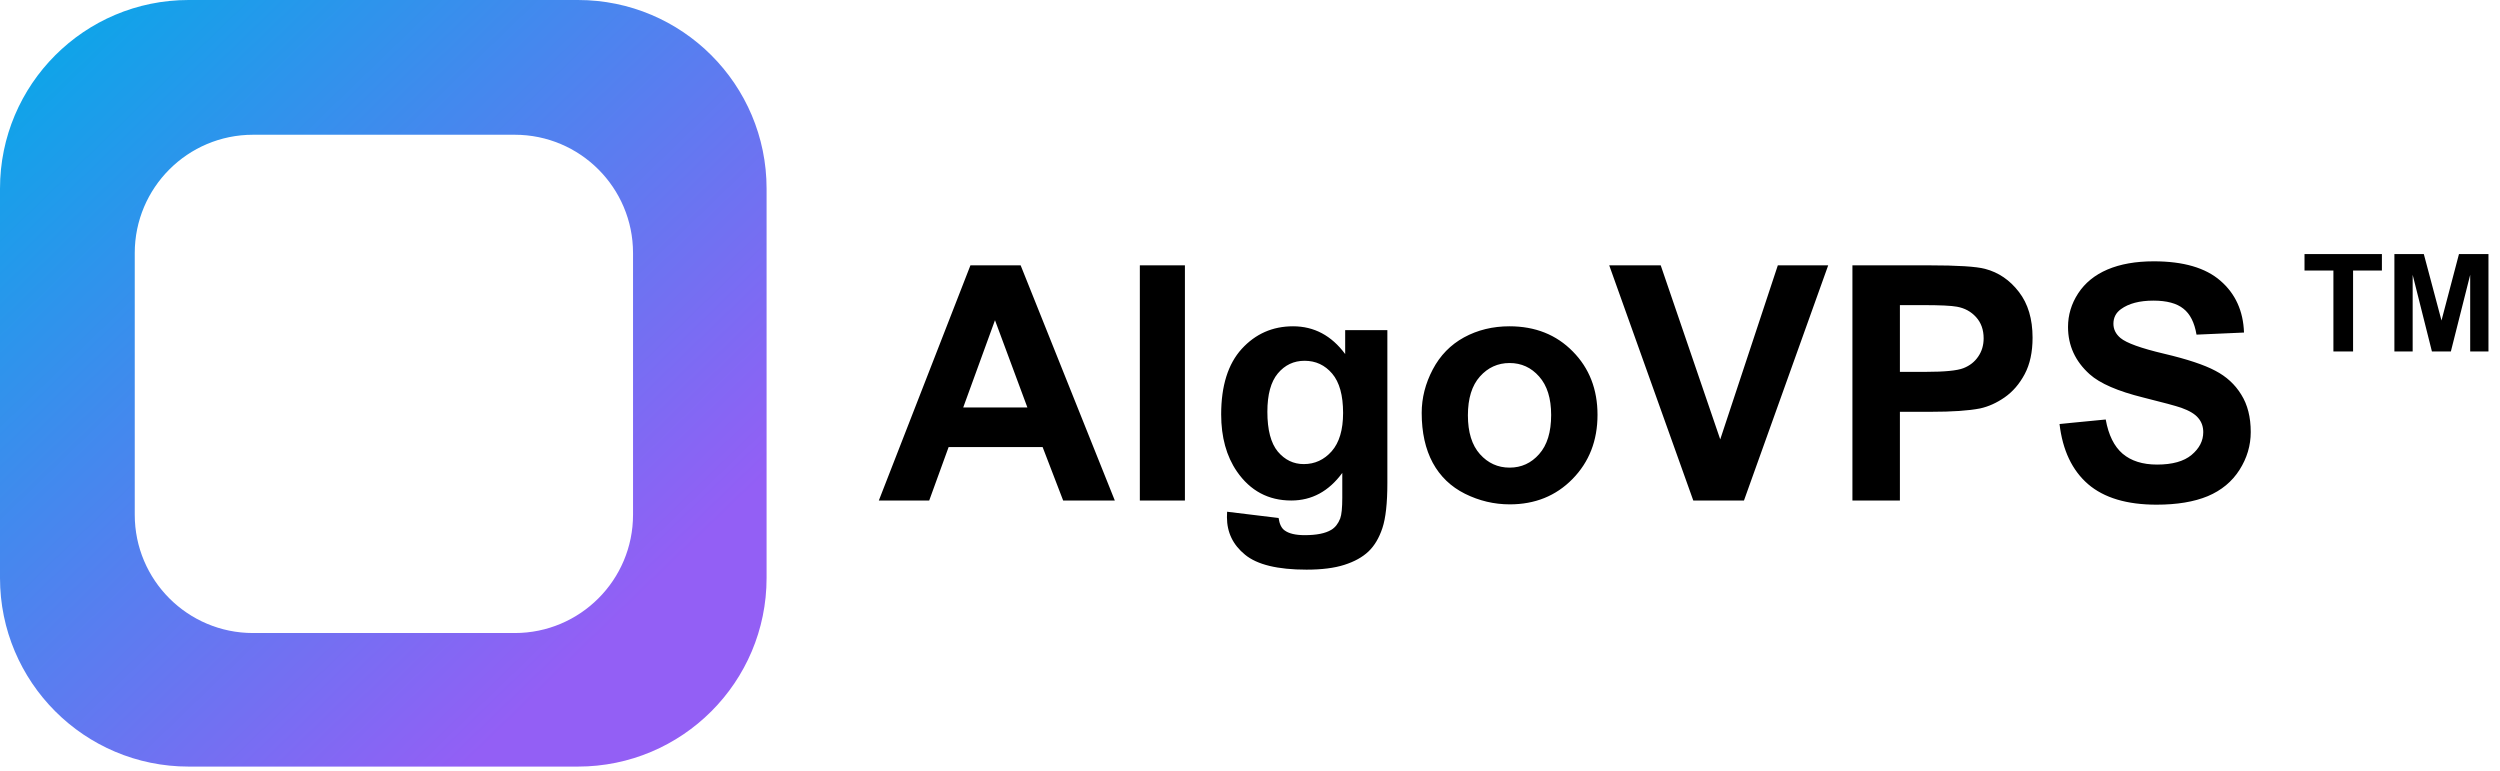
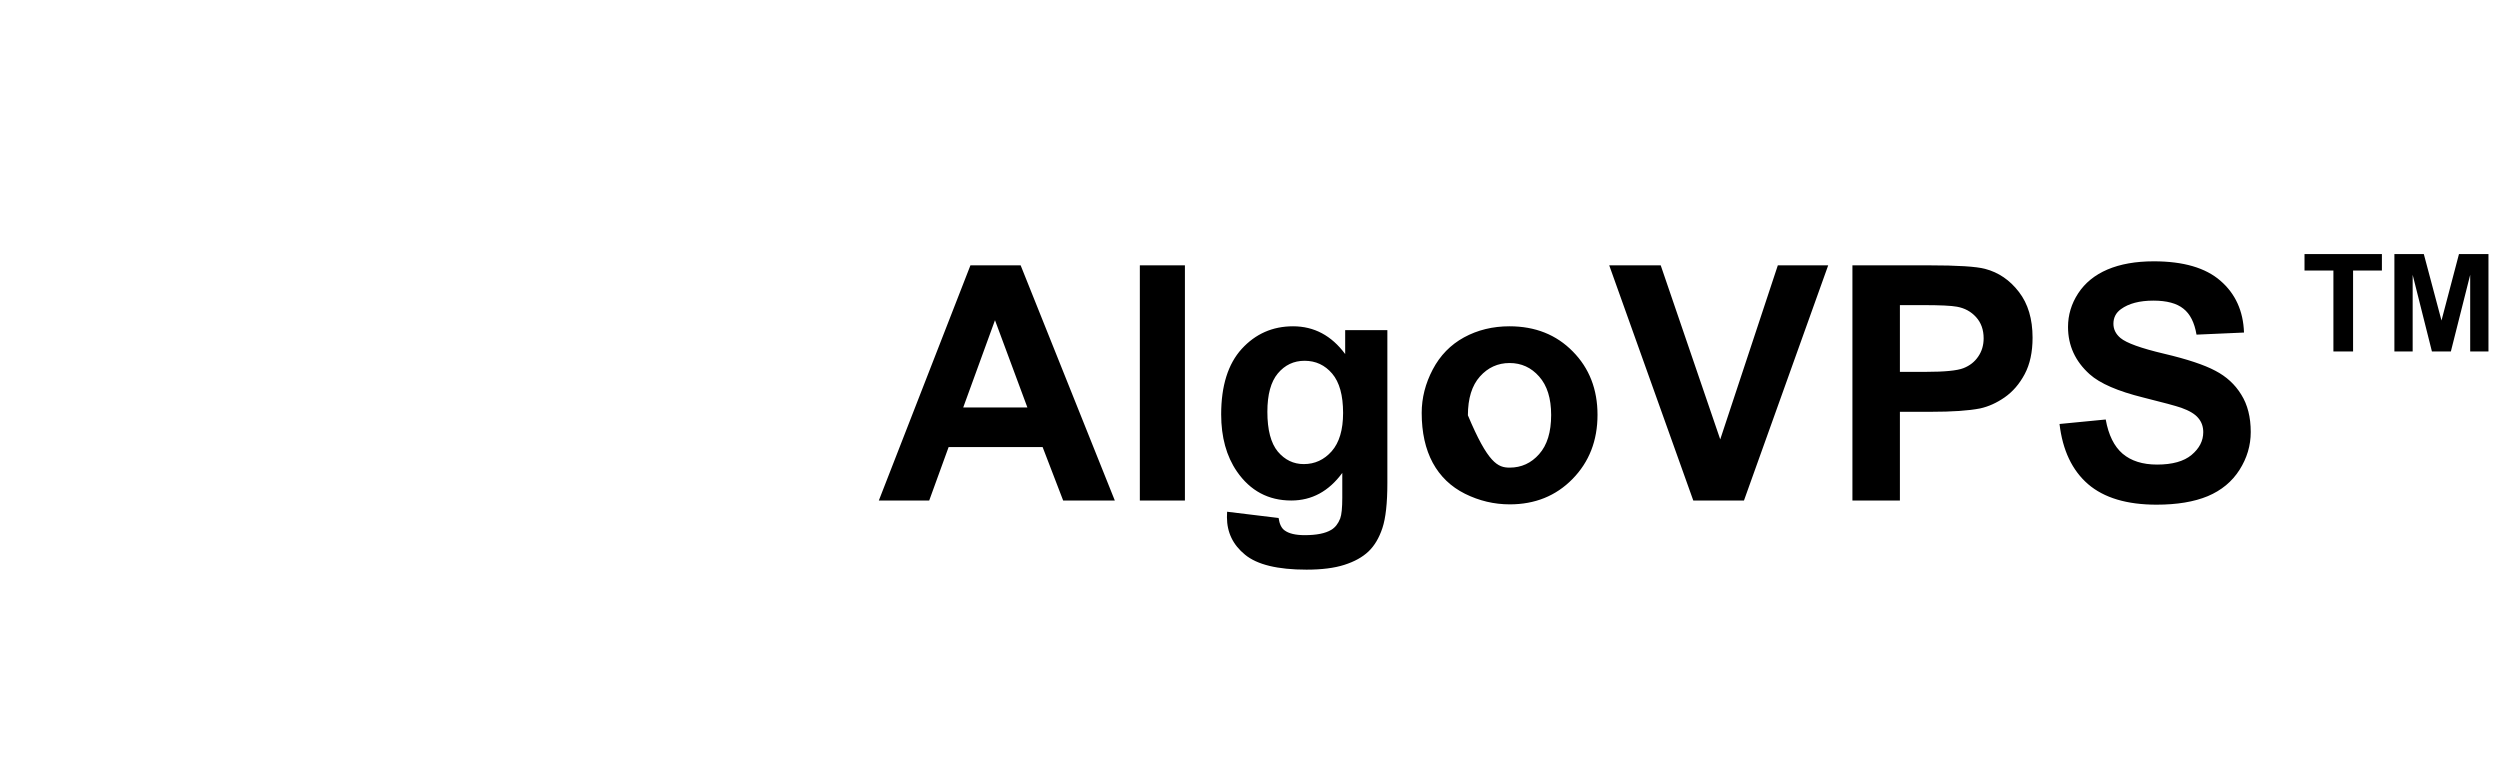
<svg xmlns="http://www.w3.org/2000/svg" width="441" height="136" viewBox="0 0 441 136" fill="none">
-   <path d="M101.947 0C120.326 0 135.226 14.899 135.226 33.278V101.947C135.226 120.326 120.326 135.226 101.947 135.226H33.278C14.899 135.226 0 120.326 0 101.947V33.278C0 14.899 14.899 0 33.278 0H101.947ZM44.635 23.77C33.112 23.771 23.771 33.112 23.77 44.635V90.802C23.77 102.325 33.111 111.667 44.635 111.667H90.802C102.325 111.667 111.667 102.325 111.667 90.802V44.635C111.667 33.112 102.325 23.77 90.802 23.77H44.635Z" fill="url(#paint0_linear_6763_32)" />
-   <path d="M196.653 88.29H187.541L183.919 78.866H167.336L163.912 88.29H155.027L171.185 46.805H180.042L196.653 88.29ZM181.231 71.877L175.515 56.483L169.912 71.877H181.231ZM201.068 88.29V46.805H209.019V88.29H201.068ZM216.462 90.27L225.545 91.374C225.696 92.43 226.045 93.157 226.592 93.553C227.347 94.119 228.535 94.402 230.158 94.402C232.233 94.402 233.789 94.091 234.827 93.468C235.525 93.053 236.053 92.383 236.412 91.459C236.657 90.799 236.779 89.582 236.779 87.808V83.422C234.402 86.667 231.403 88.29 227.781 88.29C223.744 88.29 220.546 86.582 218.188 83.168C216.339 80.47 215.415 77.112 215.415 73.094C215.415 68.057 216.622 64.208 219.037 61.548C221.47 58.888 224.489 57.558 228.092 57.558C231.808 57.558 234.874 59.19 237.289 62.454V58.237H244.731V85.205C244.731 88.752 244.439 91.402 243.854 93.157C243.269 94.911 242.448 96.288 241.392 97.288C240.335 98.288 238.921 99.071 237.147 99.637C235.393 100.203 233.167 100.486 230.469 100.486C225.375 100.486 221.763 99.609 219.631 97.854C217.499 96.119 216.433 93.911 216.433 91.233C216.433 90.968 216.443 90.648 216.462 90.27ZM223.564 72.641C223.564 75.829 224.177 78.168 225.404 79.659C226.649 81.13 228.177 81.866 229.988 81.866C231.931 81.866 233.572 81.111 234.912 79.602C236.251 78.074 236.921 75.82 236.921 72.839C236.921 69.726 236.279 67.415 234.997 65.906C233.714 64.397 232.091 63.642 230.129 63.642C228.224 63.642 226.649 64.387 225.404 65.878C224.177 67.349 223.564 69.603 223.564 72.641ZM250.787 72.839C250.787 70.198 251.438 67.642 252.739 65.17C254.041 62.699 255.88 60.812 258.257 59.511C260.653 58.209 263.323 57.558 266.266 57.558C270.812 57.558 274.538 59.039 277.443 62.001C280.349 64.944 281.801 68.67 281.801 73.178C281.801 77.725 280.33 81.498 277.387 84.498C274.463 87.478 270.775 88.969 266.322 88.969C263.568 88.969 260.936 88.346 258.427 87.101C255.937 85.856 254.041 84.035 252.739 81.64C251.438 79.225 250.787 76.291 250.787 72.839ZM258.937 73.263C258.937 76.244 259.644 78.527 261.059 80.112C262.474 81.696 264.219 82.489 266.294 82.489C268.369 82.489 270.105 81.696 271.501 80.112C272.916 78.527 273.623 76.225 273.623 73.207C273.623 70.264 272.916 68 271.501 66.415C270.105 64.831 268.369 64.038 266.294 64.038C264.219 64.038 262.474 64.831 261.059 66.415C259.644 68 258.937 70.283 258.937 73.263ZM298.695 88.29L283.867 46.805H292.951L303.449 77.508L313.608 46.805H322.494L307.637 88.29H298.695ZM326.767 88.29V46.805H340.208C345.302 46.805 348.622 47.012 350.169 47.428C352.546 48.05 354.536 49.408 356.14 51.502C357.743 53.578 358.545 56.266 358.545 59.567C358.545 62.114 358.083 64.255 357.158 65.991C356.234 67.727 355.055 69.094 353.621 70.094C352.206 71.075 350.763 71.726 349.292 72.047C347.292 72.443 344.396 72.641 340.604 72.641H335.143V88.29H326.767ZM335.143 53.823V65.595H339.727C343.028 65.595 345.236 65.378 346.349 64.944C347.462 64.51 348.329 63.831 348.952 62.906C349.593 61.982 349.914 60.907 349.914 59.68C349.914 58.171 349.471 56.926 348.584 55.945C347.698 54.964 346.575 54.351 345.217 54.106C344.217 53.917 342.208 53.823 339.189 53.823H335.143ZM363.299 74.791L371.449 73.999C371.939 76.735 372.93 78.744 374.42 80.027C375.929 81.309 377.957 81.951 380.504 81.951C383.202 81.951 385.23 81.385 386.588 80.253C387.965 79.102 388.654 77.763 388.654 76.235C388.654 75.254 388.361 74.424 387.777 73.745C387.211 73.046 386.211 72.443 384.777 71.933C383.796 71.594 381.561 70.99 378.071 70.122C373.581 69.009 370.43 67.642 368.619 66.019C366.072 63.736 364.799 60.954 364.799 57.671C364.799 55.558 365.393 53.587 366.582 51.757C367.789 49.908 369.515 48.503 371.76 47.541C374.024 46.578 376.75 46.097 379.938 46.097C385.145 46.097 389.06 47.239 391.682 49.522C394.323 51.804 395.71 54.851 395.842 58.662L387.465 59.03C387.107 56.898 386.333 55.37 385.145 54.445C383.975 53.502 382.211 53.03 379.853 53.03C377.42 53.03 375.514 53.53 374.137 54.53C373.25 55.172 372.807 56.03 372.807 57.105C372.807 58.086 373.222 58.926 374.052 59.624C375.109 60.511 377.674 61.435 381.749 62.397C385.824 63.359 388.833 64.359 390.776 65.397C392.738 66.415 394.266 67.821 395.36 69.613C396.474 71.386 397.03 73.584 397.03 76.206C397.03 78.583 396.37 80.809 395.049 82.885C393.729 84.96 391.861 86.507 389.446 87.525C387.032 88.525 384.022 89.025 380.419 89.025C375.175 89.025 371.147 87.818 368.336 85.403C365.525 82.97 363.846 79.432 363.299 74.791Z" fill="black" />
+   <path d="M196.653 88.29H187.541L183.919 78.866H167.336L163.912 88.29H155.027L171.185 46.805H180.042L196.653 88.29ZM181.231 71.877L175.515 56.483L169.912 71.877H181.231ZM201.068 88.29V46.805H209.019V88.29H201.068ZM216.462 90.27L225.545 91.374C225.696 92.43 226.045 93.157 226.592 93.553C227.347 94.119 228.535 94.402 230.158 94.402C232.233 94.402 233.789 94.091 234.827 93.468C235.525 93.053 236.053 92.383 236.412 91.459C236.657 90.799 236.779 89.582 236.779 87.808V83.422C234.402 86.667 231.403 88.29 227.781 88.29C223.744 88.29 220.546 86.582 218.188 83.168C216.339 80.47 215.415 77.112 215.415 73.094C215.415 68.057 216.622 64.208 219.037 61.548C221.47 58.888 224.489 57.558 228.092 57.558C231.808 57.558 234.874 59.19 237.289 62.454V58.237H244.731V85.205C244.731 88.752 244.439 91.402 243.854 93.157C243.269 94.911 242.448 96.288 241.392 97.288C240.335 98.288 238.921 99.071 237.147 99.637C235.393 100.203 233.167 100.486 230.469 100.486C225.375 100.486 221.763 99.609 219.631 97.854C217.499 96.119 216.433 93.911 216.433 91.233C216.433 90.968 216.443 90.648 216.462 90.27ZM223.564 72.641C223.564 75.829 224.177 78.168 225.404 79.659C226.649 81.13 228.177 81.866 229.988 81.866C231.931 81.866 233.572 81.111 234.912 79.602C236.251 78.074 236.921 75.82 236.921 72.839C236.921 69.726 236.279 67.415 234.997 65.906C233.714 64.397 232.091 63.642 230.129 63.642C228.224 63.642 226.649 64.387 225.404 65.878C224.177 67.349 223.564 69.603 223.564 72.641ZM250.787 72.839C250.787 70.198 251.438 67.642 252.739 65.17C254.041 62.699 255.88 60.812 258.257 59.511C260.653 58.209 263.323 57.558 266.266 57.558C270.812 57.558 274.538 59.039 277.443 62.001C280.349 64.944 281.801 68.67 281.801 73.178C281.801 77.725 280.33 81.498 277.387 84.498C274.463 87.478 270.775 88.969 266.322 88.969C263.568 88.969 260.936 88.346 258.427 87.101C255.937 85.856 254.041 84.035 252.739 81.64C251.438 79.225 250.787 76.291 250.787 72.839ZM258.937 73.263C262.474 81.696 264.219 82.489 266.294 82.489C268.369 82.489 270.105 81.696 271.501 80.112C272.916 78.527 273.623 76.225 273.623 73.207C273.623 70.264 272.916 68 271.501 66.415C270.105 64.831 268.369 64.038 266.294 64.038C264.219 64.038 262.474 64.831 261.059 66.415C259.644 68 258.937 70.283 258.937 73.263ZM298.695 88.29L283.867 46.805H292.951L303.449 77.508L313.608 46.805H322.494L307.637 88.29H298.695ZM326.767 88.29V46.805H340.208C345.302 46.805 348.622 47.012 350.169 47.428C352.546 48.05 354.536 49.408 356.14 51.502C357.743 53.578 358.545 56.266 358.545 59.567C358.545 62.114 358.083 64.255 357.158 65.991C356.234 67.727 355.055 69.094 353.621 70.094C352.206 71.075 350.763 71.726 349.292 72.047C347.292 72.443 344.396 72.641 340.604 72.641H335.143V88.29H326.767ZM335.143 53.823V65.595H339.727C343.028 65.595 345.236 65.378 346.349 64.944C347.462 64.51 348.329 63.831 348.952 62.906C349.593 61.982 349.914 60.907 349.914 59.68C349.914 58.171 349.471 56.926 348.584 55.945C347.698 54.964 346.575 54.351 345.217 54.106C344.217 53.917 342.208 53.823 339.189 53.823H335.143ZM363.299 74.791L371.449 73.999C371.939 76.735 372.93 78.744 374.42 80.027C375.929 81.309 377.957 81.951 380.504 81.951C383.202 81.951 385.23 81.385 386.588 80.253C387.965 79.102 388.654 77.763 388.654 76.235C388.654 75.254 388.361 74.424 387.777 73.745C387.211 73.046 386.211 72.443 384.777 71.933C383.796 71.594 381.561 70.99 378.071 70.122C373.581 69.009 370.43 67.642 368.619 66.019C366.072 63.736 364.799 60.954 364.799 57.671C364.799 55.558 365.393 53.587 366.582 51.757C367.789 49.908 369.515 48.503 371.76 47.541C374.024 46.578 376.75 46.097 379.938 46.097C385.145 46.097 389.06 47.239 391.682 49.522C394.323 51.804 395.71 54.851 395.842 58.662L387.465 59.03C387.107 56.898 386.333 55.37 385.145 54.445C383.975 53.502 382.211 53.03 379.853 53.03C377.42 53.03 375.514 53.53 374.137 54.53C373.25 55.172 372.807 56.03 372.807 57.105C372.807 58.086 373.222 58.926 374.052 59.624C375.109 60.511 377.674 61.435 381.749 62.397C385.824 63.359 388.833 64.359 390.776 65.397C392.738 66.415 394.266 67.821 395.36 69.613C396.474 71.386 397.03 73.584 397.03 76.206C397.03 78.583 396.37 80.809 395.049 82.885C393.729 84.96 391.861 86.507 389.446 87.525C387.032 88.525 384.022 89.025 380.419 89.025C375.175 89.025 371.147 87.818 368.336 85.403C365.525 82.97 363.846 79.432 363.299 74.791Z" fill="black" />
  <path d="M411.613 62V47.727H406.516V44.82H420.168V47.727H415.082V62H411.613ZM422.371 62V44.82H427.562L430.68 56.539L433.762 44.82H438.965V62H435.742V48.477L432.332 62H428.992L425.594 48.477V62H422.371Z" fill="black" />
  <defs>
    <linearGradient id="paint0_linear_6763_32" x1="10.036" y1="8.452" x2="123.076" y2="125.453" gradientUnits="userSpaceOnUse">
      <stop stop-color="#0FA4E9" />
      <stop offset="0.868" stop-color="#935FF5" />
    </linearGradient>
  </defs>
</svg>